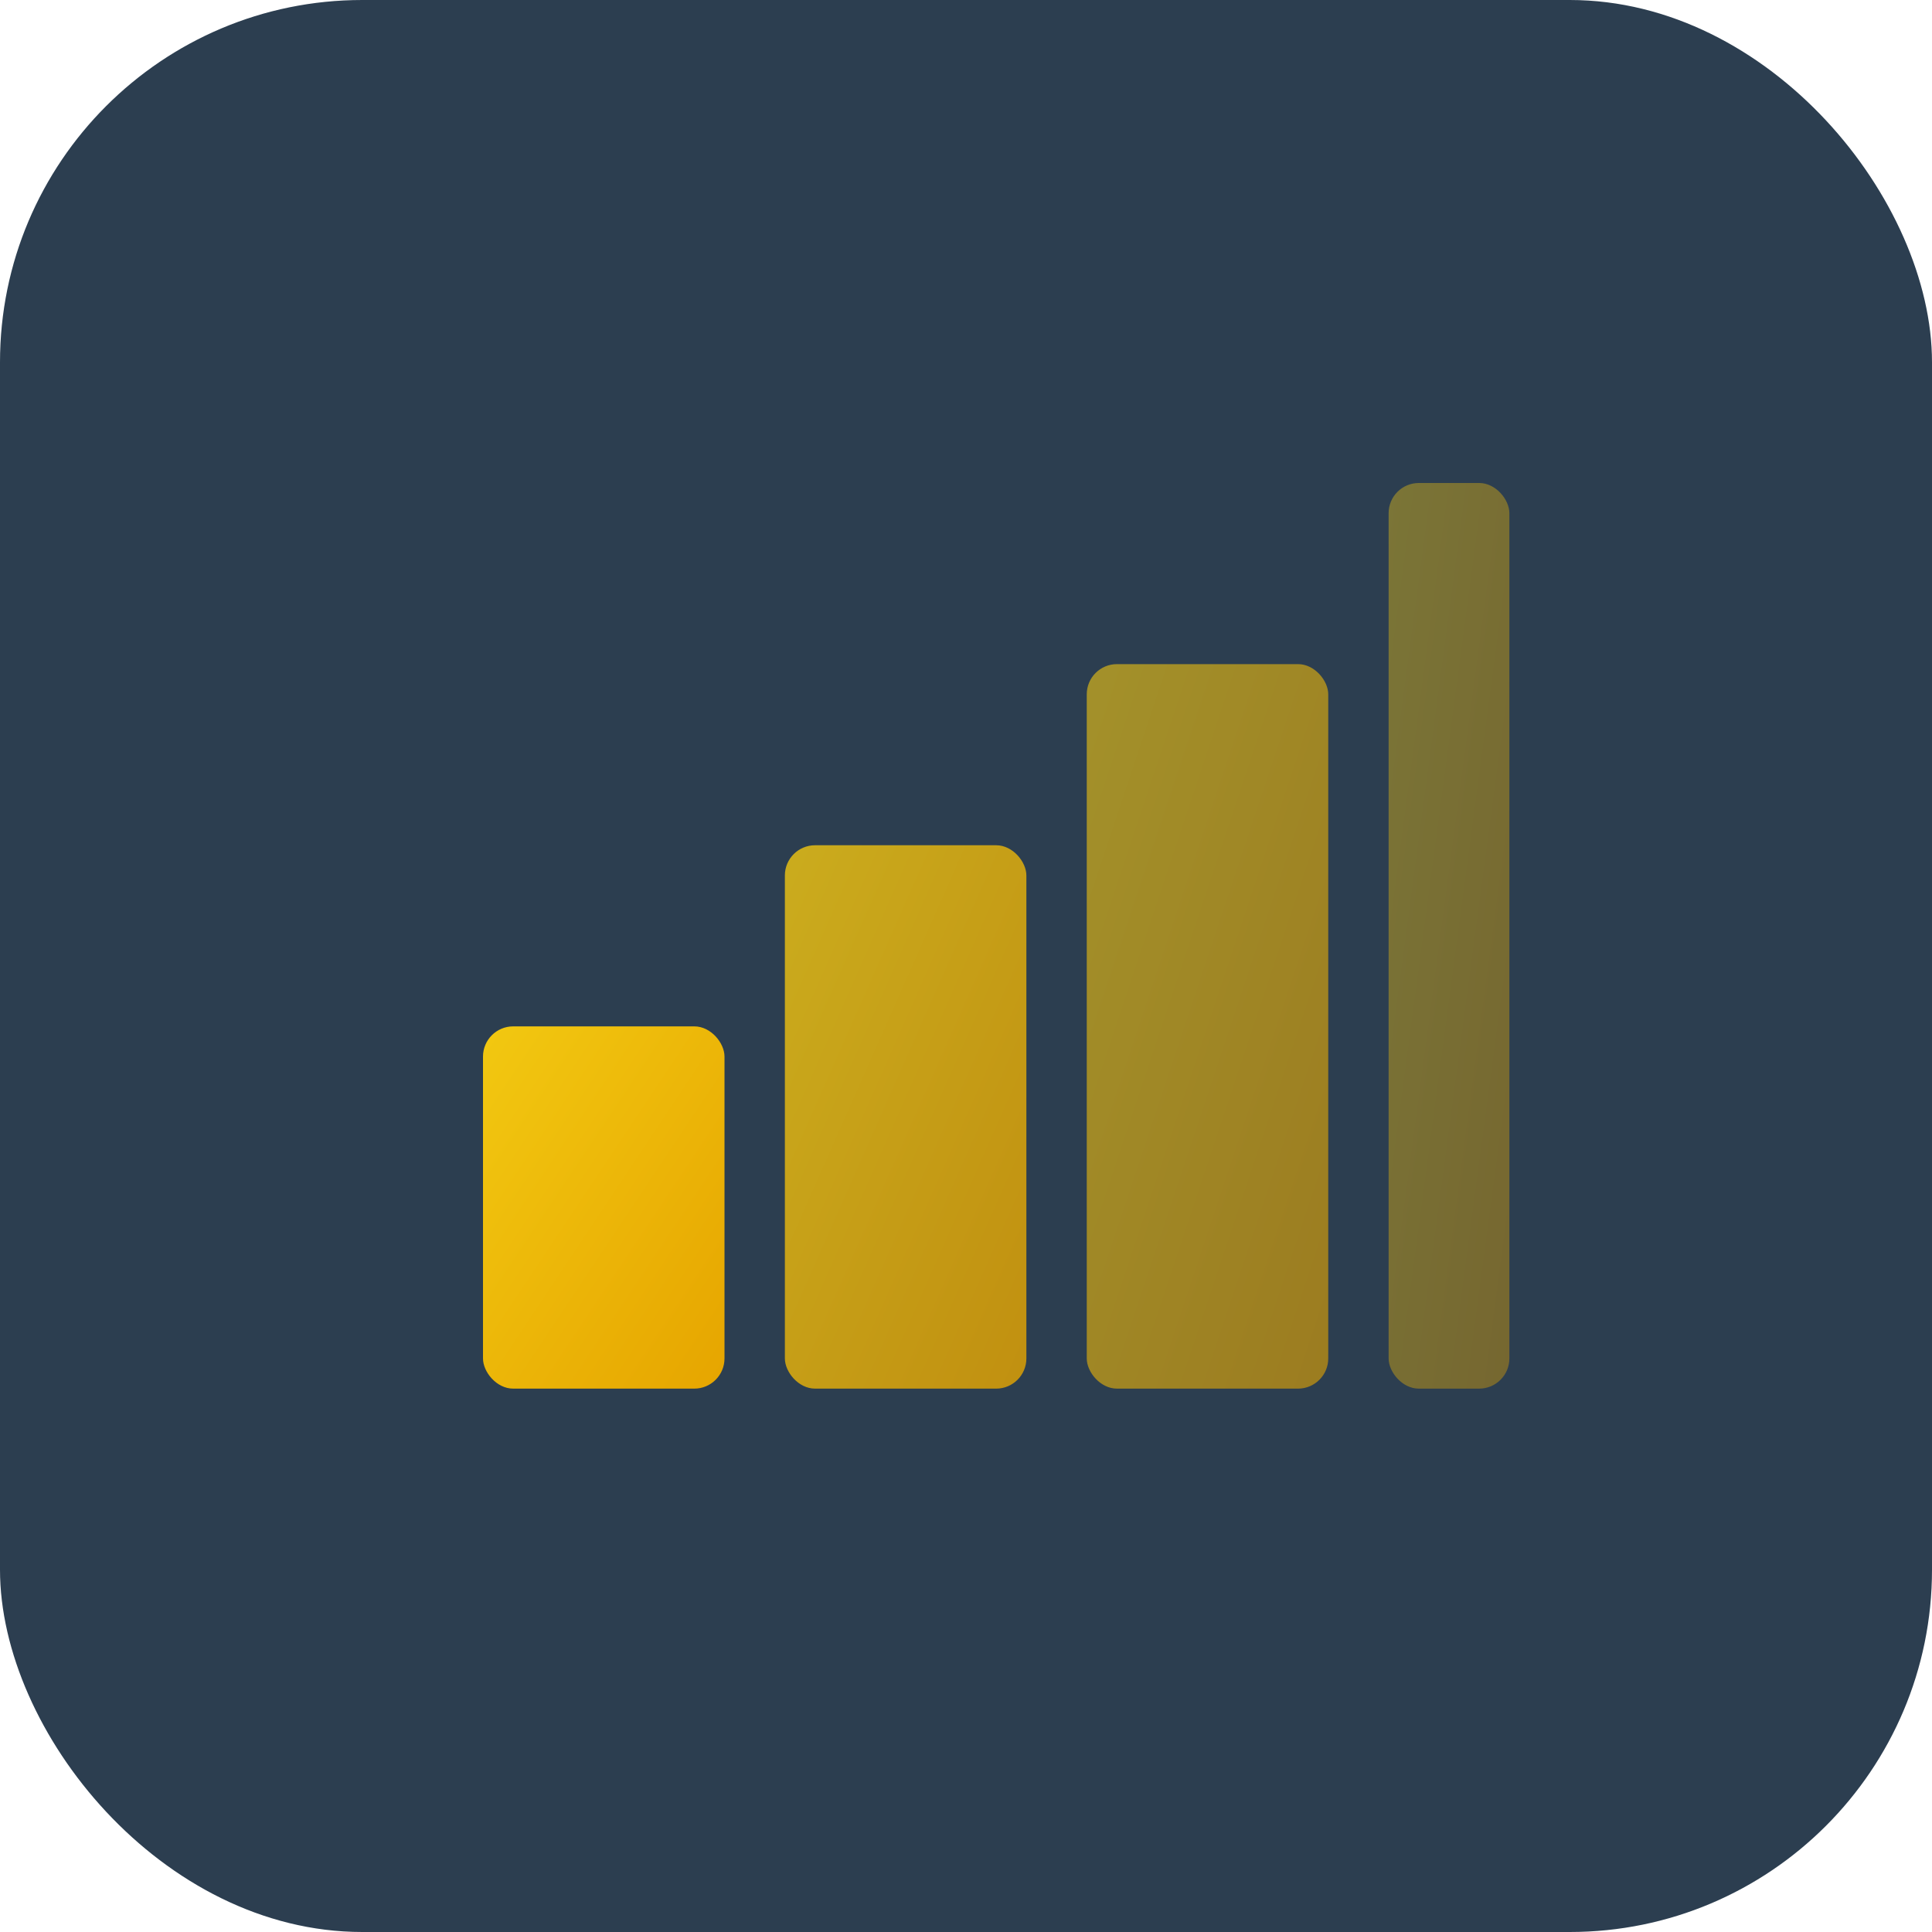
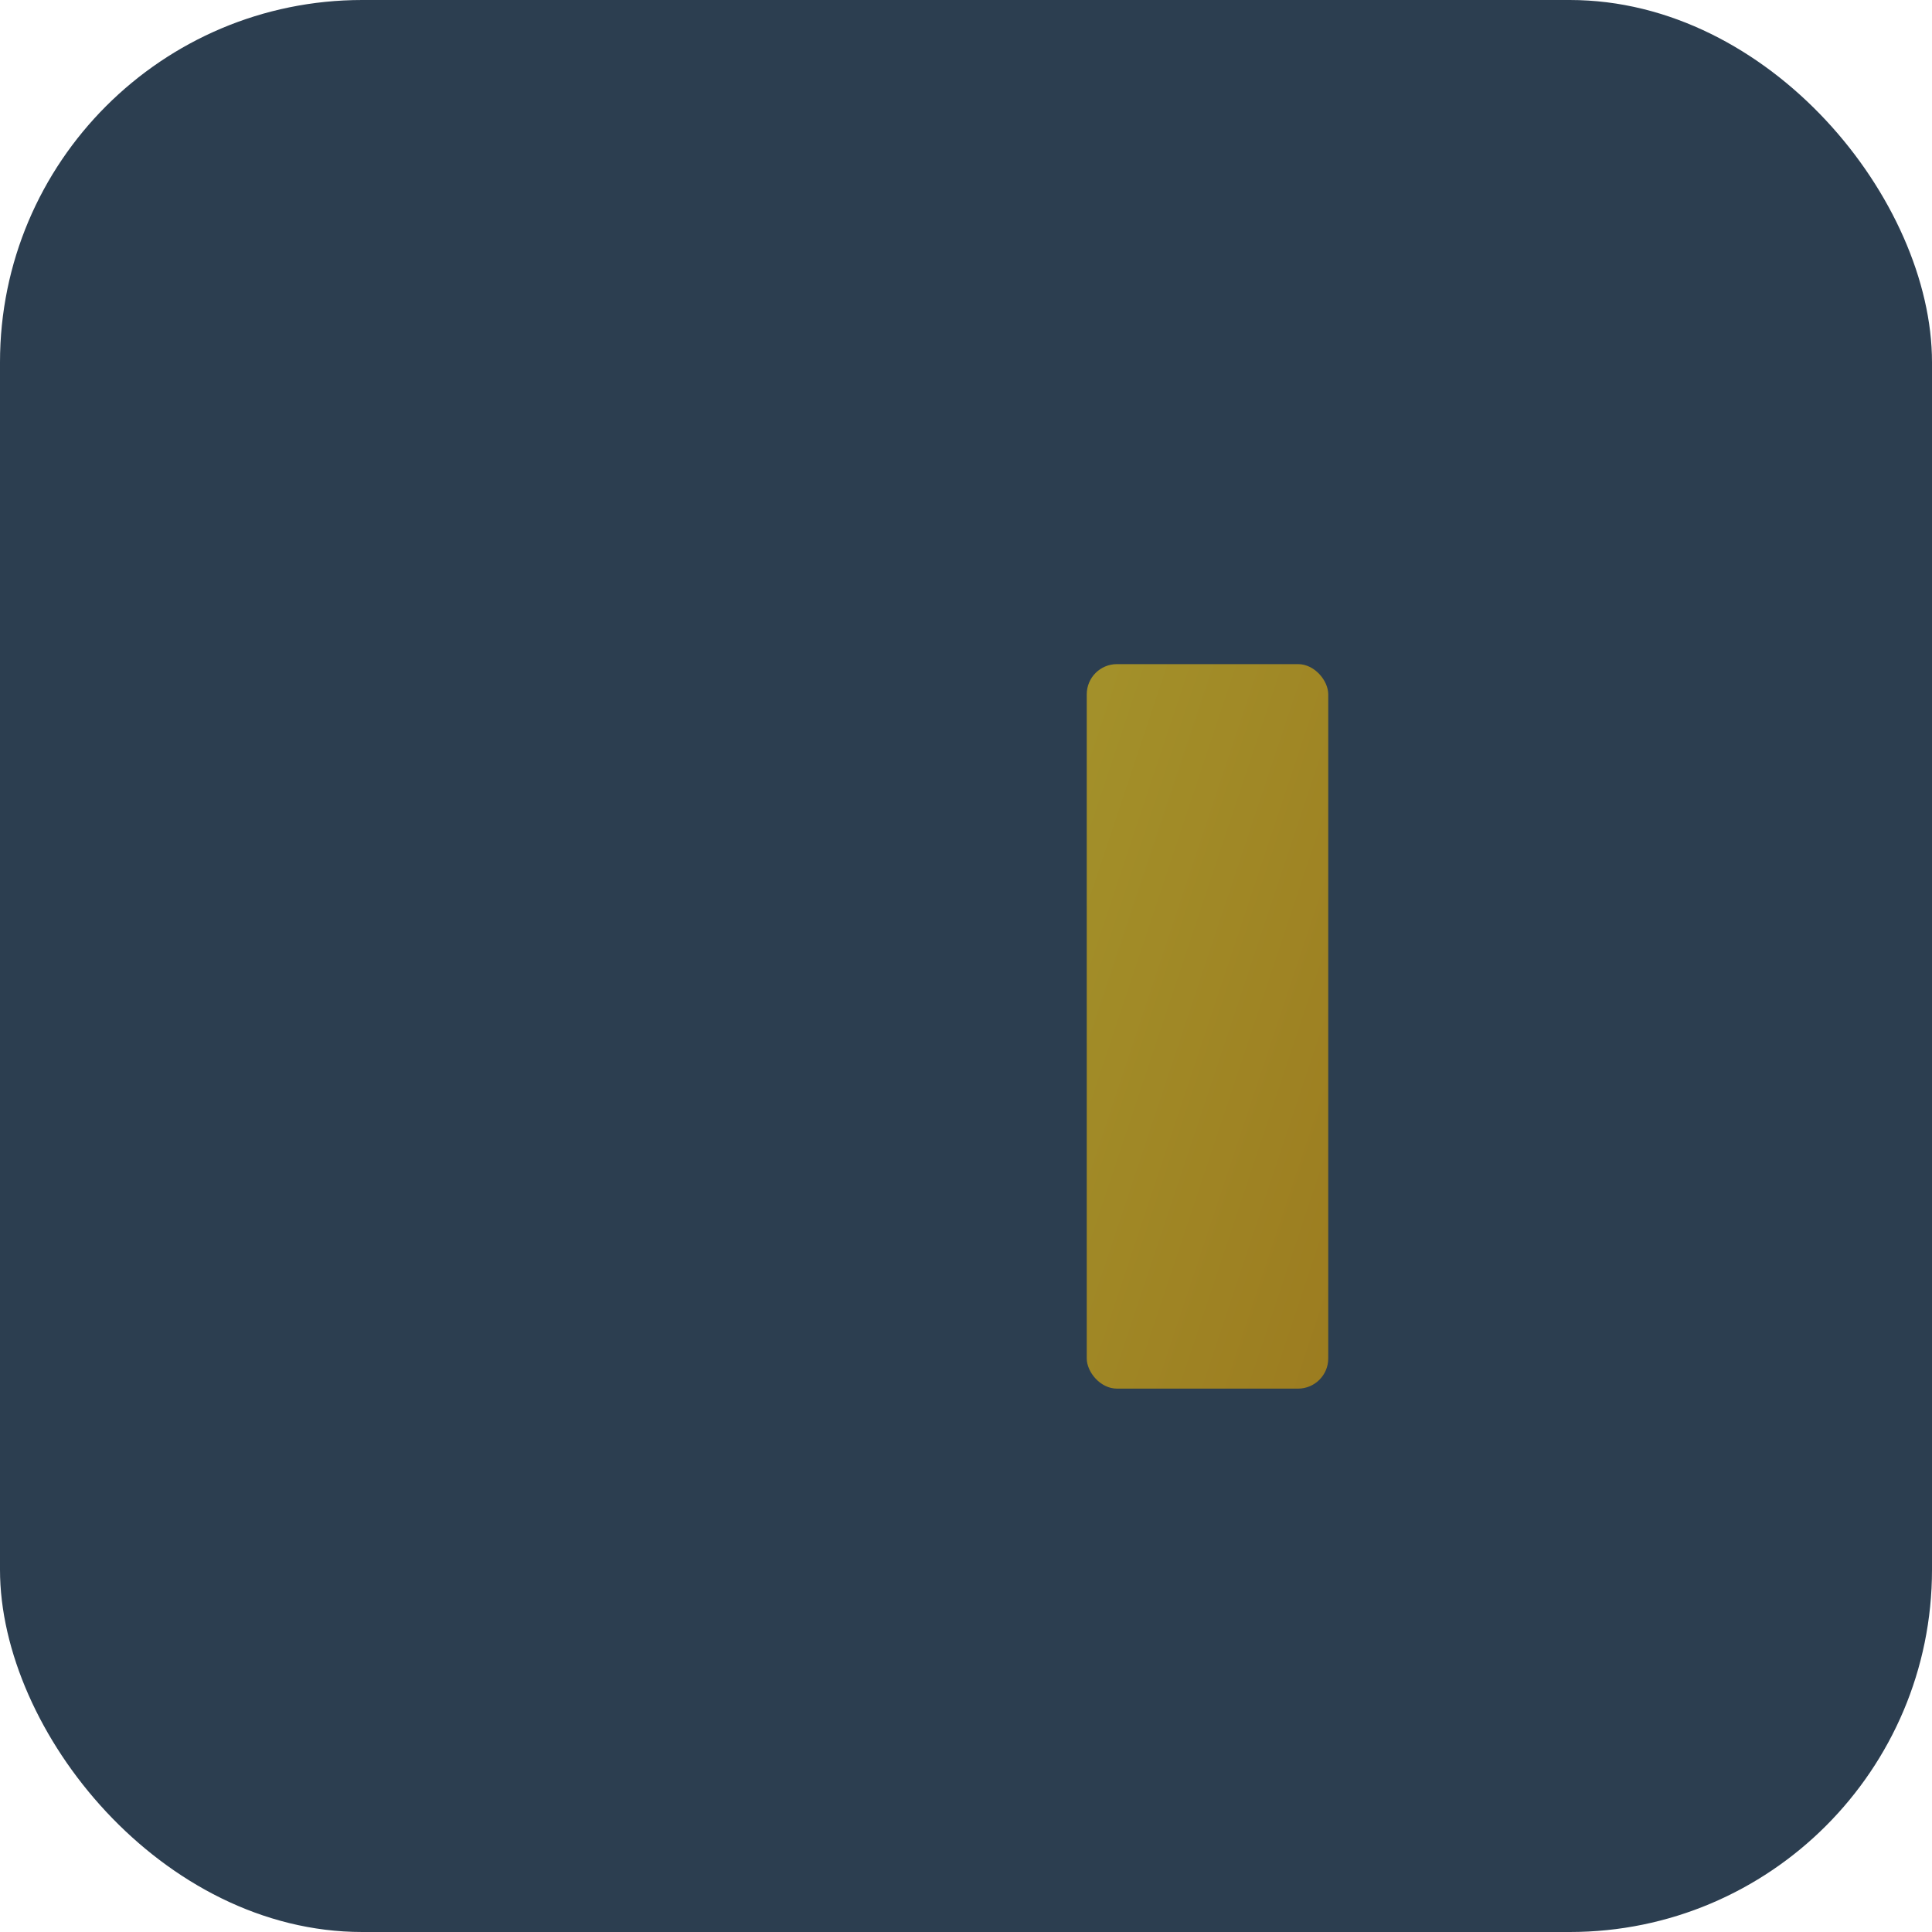
<svg xmlns="http://www.w3.org/2000/svg" width="64" height="64" viewBox="0 0 64 64">
  <defs>
    <linearGradient id="powerbi-grad" x1="0%" y1="0%" x2="100%" y2="100%">
      <stop offset="0%" style="stop-color:#F2C811" />
      <stop offset="100%" style="stop-color:#E6A500" />
    </linearGradient>
  </defs>
  <rect width="64" height="64" rx="12" fill="#2C3E50" />
  <g transform="translate(14, 14)">
-     <rect x="2" y="20" width="8" height="12" rx="1" fill="url(#powerbi-grad)" />
-     <rect x="12" y="14" width="8" height="18" rx="1" fill="url(#powerbi-grad)" opacity="0.8" />
    <rect x="22" y="8" width="8" height="24" rx="1" fill="url(#powerbi-grad)" opacity="0.6" />
-     <rect x="32" y="2" width="4" height="30" rx="1" fill="url(#powerbi-grad)" opacity="0.4" />
  </g>
</svg>